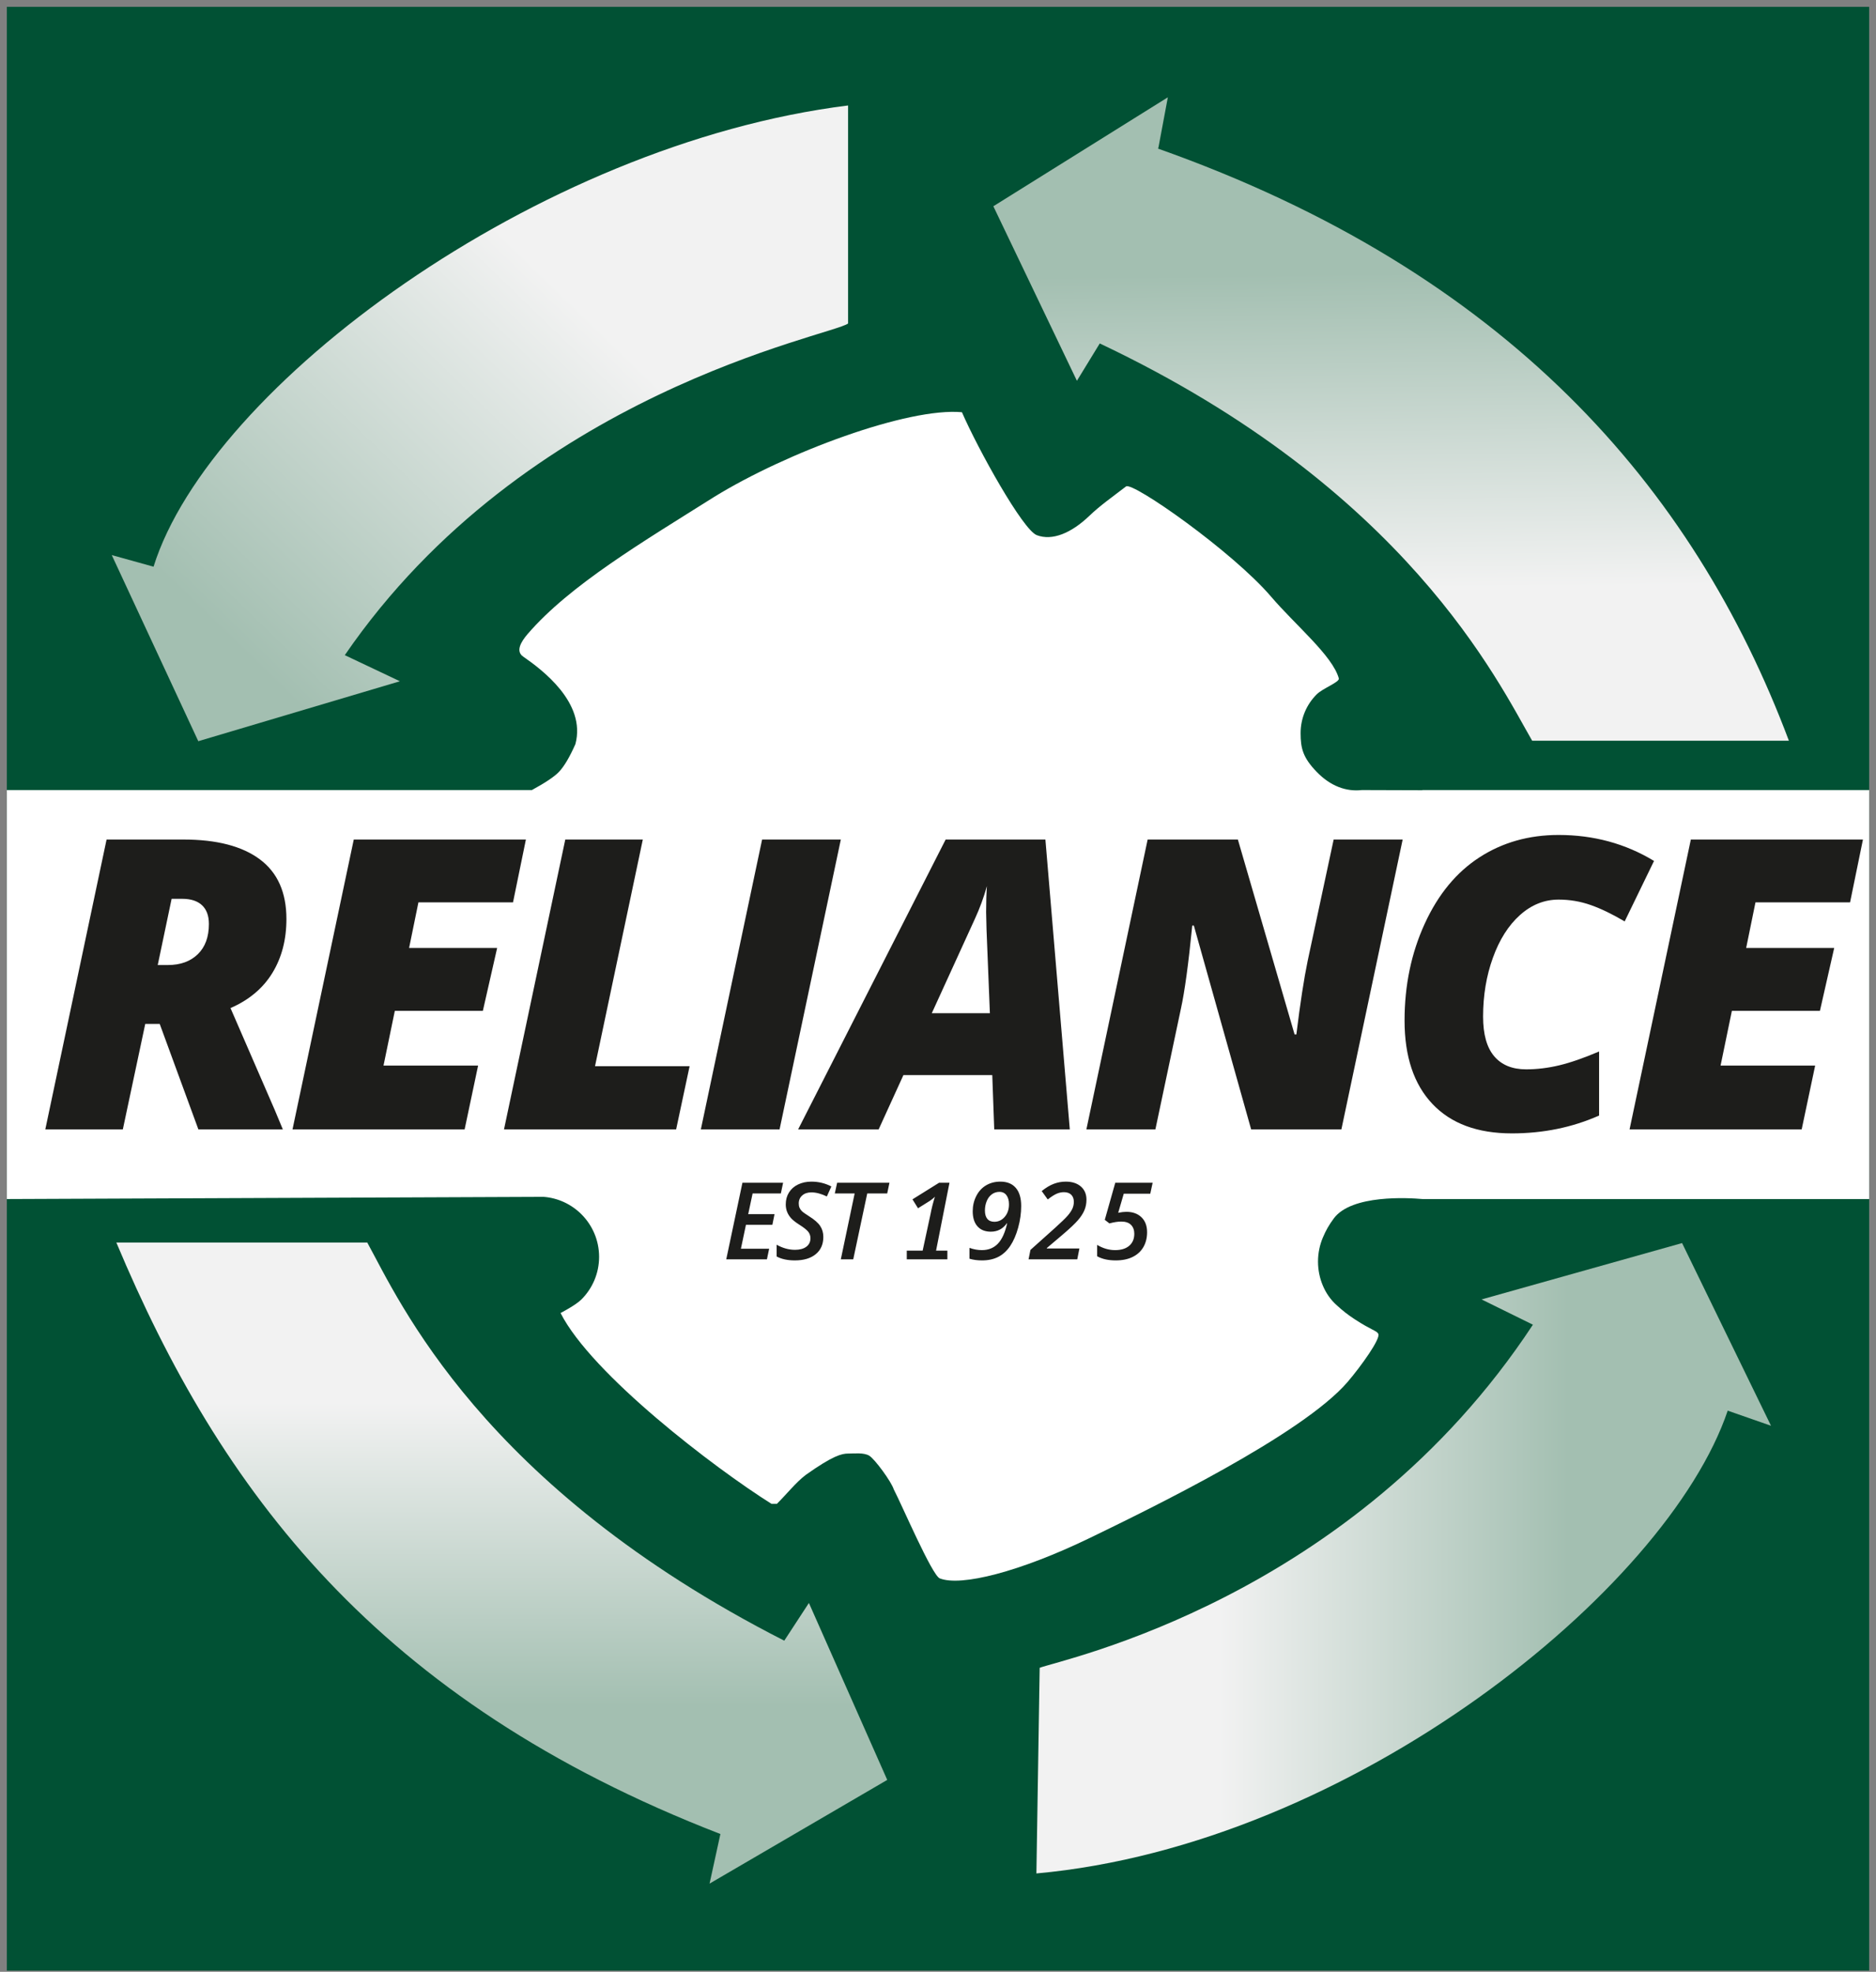
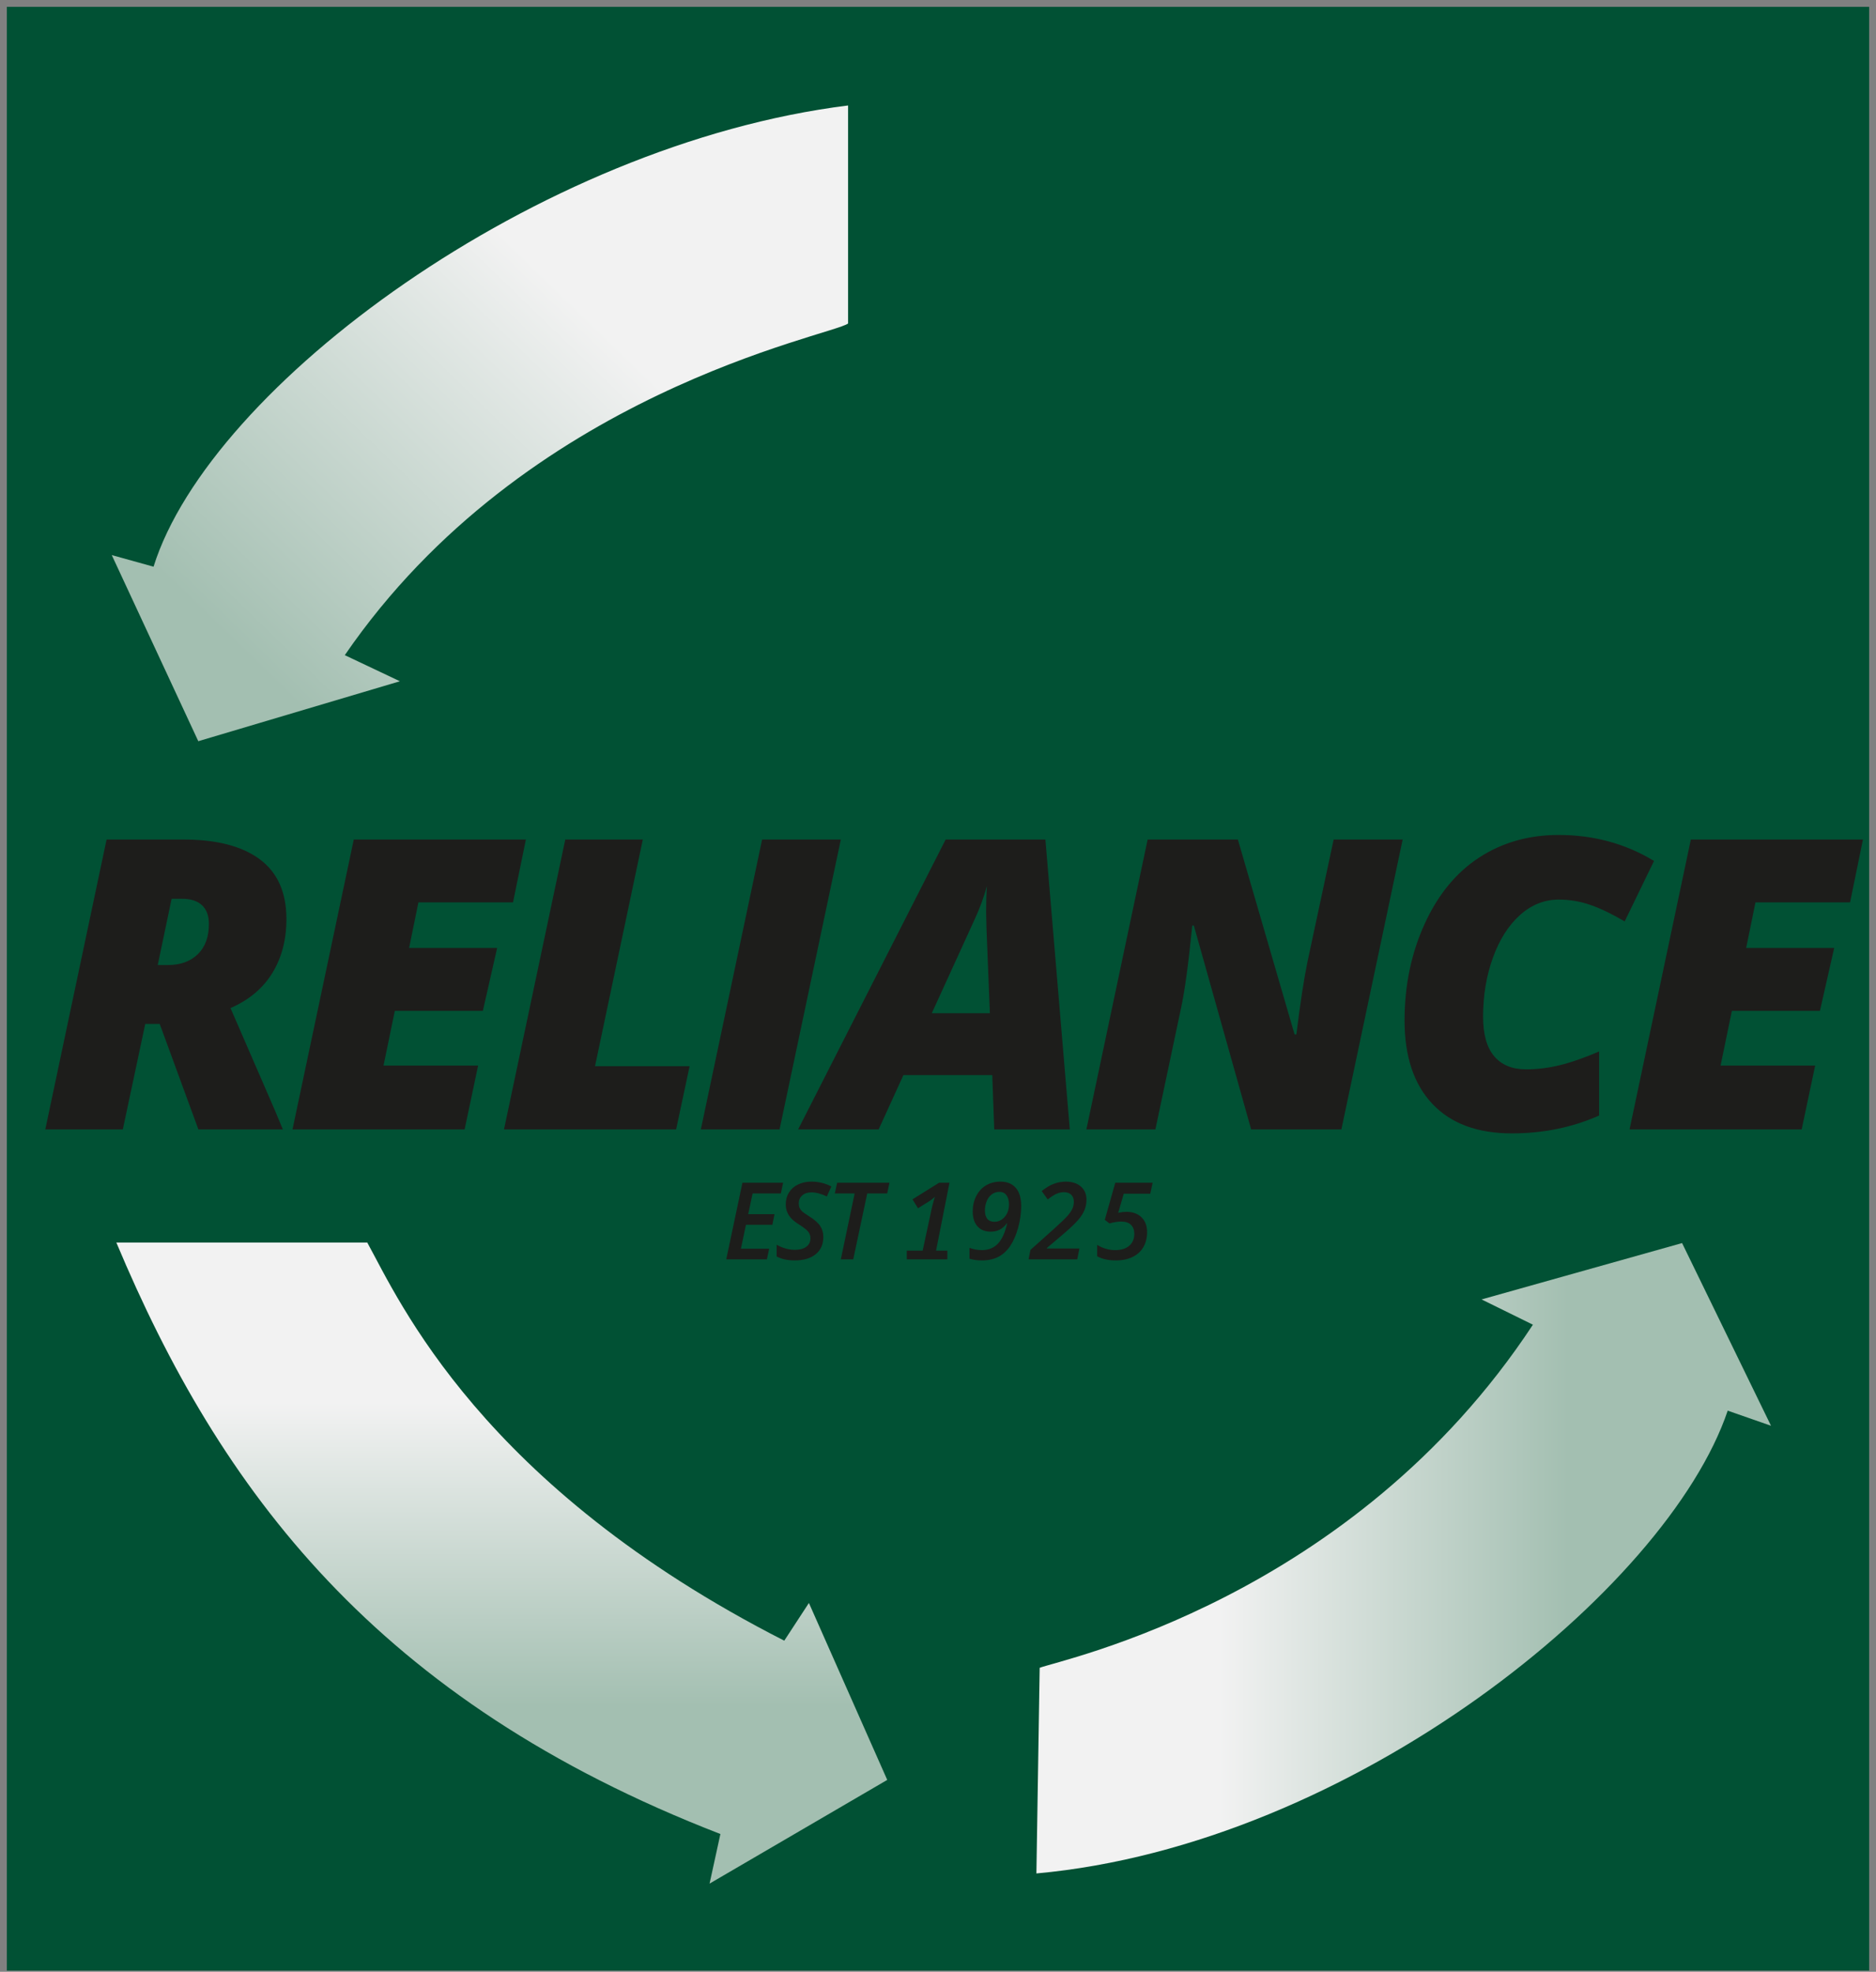
<svg xmlns="http://www.w3.org/2000/svg" width="137px" height="144px" viewBox="0 0 137 144" version="1.1">
  <rect x="0" y="0" width="137" height="144" fill="#808080" stroke="none" />
  <title>reliance_logo</title>
  <desc>Created with Sketch.</desc>
  <defs>
    <linearGradient x1="50%" y1="100%" x2="50%" y2="0%" id="linearGradient-1">
      <stop stop-color="#A3BFB1" offset="27.62%" />
      <stop stop-color="#F2F2F2" offset="75.17%" />
    </linearGradient>
    <linearGradient x1="49.044%" y1="-1.002%" x2="50.662%" y2="101.796%" id="linearGradient-2">
      <stop stop-color="#A3BFB1" offset="27.62%" />
      <stop stop-color="#F2F2F2" offset="75.17%" />
    </linearGradient>
    <linearGradient x1="15.21%" y1="83.109%" x2="85.54%" y2="20.027%" id="linearGradient-3">
      <stop stop-color="#A3BFB1" offset="0%" />
      <stop stop-color="#F2F2F2" offset="74.22%" />
    </linearGradient>
    <linearGradient x1="100%" y1="50%" x2="-3.94869851e-05%" y2="50%" id="linearGradient-4">
      <stop stop-color="#A3BFB1" offset="27.62%" />
      <stop stop-color="#F2F2F2" offset="75.17%" />
    </linearGradient>
  </defs>
  <g id="Artboard" stroke="none" stroke-width="1" fill="none" fill-rule="evenodd" transform="translate(-124, -1)">
    <g id="reliance_logo" transform="translate(124.5, 1.5)" fill-rule="nonzero">
      <rect id="Rectangle-2" fill="#015134" x="0" y="0" width="136" height="143.414" />
      <g id="Untitled-2-Copy" transform="translate(0, 6.567)">
        <path d="M52.109,126.871 C26.953,117.127 15.57,101.735 7.997,83.676 L26.321,83.676 C28.651,87.913 34.636,101.47 56.773,112.751 L58.573,109.997 L64.293,122.919 L51.318,130.492 L52.109,126.871 Z" id="Shape" fill="url(#linearGradient-1)" />
-         <path d="M84.071,3.787 C109.459,12.782 123.155,28.44 130.139,47.028 L111.391,47.028 C108.938,42.795 102.231,28.628 79.813,18.015 L78.144,20.742 L72.042,7.996 L84.785,0.039 L84.103,3.682 L84.071,3.787 Z" id="Shape" fill="url(#linearGradient-2)" />
        <path d="M10.713,34.319 C14.829,21.148 38.731,3.46 61.433,0.636 L61.433,16.559 C60.162,17.477 37.884,21.537 24.679,40.779 L28.704,42.685 L13.981,47.063 L7.661,33.47 L10.713,34.319 Z" id="Shape" fill="url(#linearGradient-3)" />
        <path d="M125.671,95.952 C121.242,109.061 98.152,127.667 75.186,129.75 L75.425,114.732 C77.03,114.121 98.258,109.712 111.445,89.675 L107.696,87.83 L122.338,83.714 L128.833,97.056 L125.67,95.952 L125.671,95.952 Z" id="Shape" fill="url(#linearGradient-4)" />
        <g id="Group" transform="translate(0, 22.879)" fill="#FFFFFF">
-           <path d="M103.377,27.765 L103.377,27.751 L136,27.751 L136,57.62 L103.377,57.62 C102.371,57.531 98.202,57.277 96.903,59.037 C96.56,59.501 96.333,59.891 96.106,60.431 C95.878,60.971 95.751,61.564 95.751,62.187 C95.751,62.81 95.878,63.405 96.106,63.945 C96.333,64.486 96.664,64.962 97.092,65.352 C97.606,65.822 97.964,66.093 98.435,66.401 C99.689,67.22 100.051,67.235 100.157,67.47 C100.32,67.835 98.907,69.811 97.922,70.966 C94.617,74.83 83.481,80.24 79.096,82.367 C73.963,84.85 69.669,85.934 68.129,85.322 C67.563,85.097 65.377,79.988 64.769,78.821 C64.598,78.266 63.375,76.594 62.973,76.359 C62.568,76.124 61.912,76.207 61.446,76.207 C60.98,76.207 60.348,76.342 58.336,77.77 C57.607,78.329 56.984,79.134 56.23,79.882 C56.228,79.884 55.845,79.882 55.845,79.882 C51.678,77.264 42.711,70.423 40.436,65.943 C40.436,65.943 41.533,65.38 41.963,64.95 C42.757,64.155 43.251,63.056 43.251,61.842 C43.251,60.628 42.757,59.529 41.963,58.734 C41.241,58.012 40.272,57.541 39.193,57.459 L0,57.62 L0,27.751 L38.343,27.751 C39.334,27.212 39.994,26.768 40.323,26.42 C40.7,26.023 41.099,25.349 41.52,24.397 C42.329,21.369 39.057,18.94 37.707,18.006 C37.137,17.612 37.548,16.924 38.025,16.364 C41.122,12.763 46.494,9.598 51.636,6.355 C56.942,3.08 65.829,-0.205 69.748,0.159 C70.932,2.879 74.19,8.749 75.215,9.137 C76.342,9.567 77.73,8.993 79.06,7.719 C79.835,6.976 80.674,6.391 81.733,5.578 C82.21,5.213 89.51,10.333 92.325,13.628 C94.113,15.72 96.81,17.936 97.27,19.595 C97.346,19.873 96.109,20.307 95.651,20.766 C94.927,21.489 94.48,22.489 94.48,23.595 C94.48,24.698 94.649,25.382 95.651,26.42 C96.654,27.458 97.803,27.884 98.956,27.751 L103.377,27.765 Z" id="Combined-Shape" />
-         </g>
+           </g>
      </g>
-       <path d="M65.72,90.835 L68.685,90.835 L68.685,91.47 L65.72,91.47 L65.72,90.835 Z M55.506,91.47 L52.536,91.47 L53.718,85.875 L56.688,85.875 L56.524,86.659 L54.461,86.659 L54.139,88.171 L56.061,88.171 L55.904,88.948 L53.975,88.948 L53.607,90.693 L55.67,90.693 L55.506,91.47 Z M59.626,89.832 C59.626,90.368 59.442,90.788 59.073,91.091 C58.704,91.395 58.196,91.547 57.548,91.547 C57.012,91.547 56.568,91.451 56.216,91.26 L56.216,90.402 C56.658,90.65 57.104,90.774 57.556,90.774 C57.905,90.774 58.181,90.699 58.382,90.55 C58.584,90.4 58.685,90.193 58.685,89.928 C58.685,89.752 58.632,89.595 58.528,89.459 C58.423,89.322 58.204,89.148 57.869,88.936 C57.602,88.766 57.404,88.61 57.276,88.47 C57.149,88.329 57.051,88.176 56.983,88.008 C56.916,87.841 56.882,87.657 56.882,87.455 C56.882,87.129 56.96,86.839 57.117,86.587 C57.274,86.334 57.496,86.139 57.783,86.001 C58.07,85.863 58.394,85.794 58.754,85.794 C59.277,85.794 59.763,85.912 60.212,86.146 L59.883,86.877 C59.472,86.678 59.095,86.579 58.754,86.579 C58.475,86.579 58.252,86.654 58.084,86.803 C57.915,86.952 57.831,87.147 57.831,87.386 C57.831,87.506 57.85,87.612 57.889,87.702 C57.927,87.793 57.986,87.877 58.067,87.955 C58.147,88.033 58.318,88.154 58.581,88.32 C58.977,88.568 59.25,88.807 59.4,89.038 C59.551,89.269 59.626,89.534 59.626,89.832 Z M61.81,91.47 L60.903,91.47 L61.913,86.659 L60.463,86.659 L60.635,85.875 L64.455,85.875 L64.29,86.659 L62.832,86.659 L61.81,91.47 Z M67.858,90.836 L66.879,90.836 L67.46,88.14 C67.531,87.758 67.636,87.344 67.774,86.9 C67.628,87.041 67.456,87.171 67.257,87.291 L66.541,87.739 L66.136,87.088 L68.08,85.875 L68.838,85.875 L67.858,90.836 Z M74.075,87.574 C74.075,88.097 74.001,88.626 73.853,89.16 C73.705,89.695 73.511,90.14 73.27,90.496 C73.029,90.852 72.74,91.116 72.405,91.288 C72.069,91.46 71.673,91.547 71.216,91.547 C70.877,91.547 70.571,91.506 70.298,91.424 L70.298,90.632 C70.607,90.742 70.908,90.796 71.201,90.796 C71.681,90.796 72.071,90.64 72.372,90.326 C72.673,90.012 72.899,89.516 73.05,88.837 L73.027,88.837 C72.738,89.245 72.349,89.449 71.859,89.449 C71.438,89.449 71.113,89.319 70.882,89.059 C70.651,88.799 70.535,88.431 70.535,87.957 C70.535,87.559 70.621,87.19 70.792,86.851 C70.963,86.511 71.201,86.25 71.505,86.068 C71.81,85.886 72.161,85.794 72.556,85.794 C73.046,85.794 73.422,85.947 73.683,86.252 C73.945,86.557 74.075,86.997 74.075,87.574 Z M72.487,86.541 C72.278,86.541 72.092,86.601 71.93,86.721 C71.768,86.84 71.644,87.006 71.557,87.218 C71.47,87.43 71.427,87.658 71.427,87.903 C71.427,88.171 71.486,88.375 71.603,88.515 C71.72,88.656 71.891,88.726 72.116,88.726 C72.414,88.726 72.667,88.606 72.874,88.366 C73.08,88.126 73.184,87.82 73.184,87.448 C73.184,87.172 73.122,86.952 73,86.788 C72.877,86.623 72.707,86.541 72.487,86.541 Z M78.169,91.47 L74.613,91.47 L74.751,90.781 L76.554,89.166 C77.003,88.76 77.307,88.466 77.467,88.282 C77.626,88.098 77.741,87.928 77.813,87.771 C77.884,87.614 77.92,87.446 77.92,87.268 C77.92,87.051 77.857,86.879 77.731,86.753 C77.604,86.627 77.426,86.564 77.197,86.564 C77.018,86.564 76.841,86.602 76.665,86.678 C76.489,86.755 76.272,86.894 76.014,87.096 L75.574,86.483 C75.88,86.236 76.175,86.059 76.458,85.953 C76.741,85.847 77.032,85.794 77.331,85.794 C77.793,85.794 78.16,85.913 78.433,86.15 C78.706,86.388 78.842,86.708 78.842,87.111 C78.842,87.386 78.793,87.643 78.693,87.88 C78.594,88.117 78.437,88.36 78.222,88.609 C78.008,88.858 77.646,89.201 77.136,89.637 L75.945,90.647 L75.945,90.678 L78.326,90.678 L78.169,91.47 Z M81.753,87.999 C82.215,87.999 82.583,88.131 82.857,88.395 C83.132,88.659 83.269,89.023 83.269,89.488 C83.269,89.898 83.18,90.259 83.001,90.571 C82.822,90.882 82.562,91.122 82.22,91.292 C81.878,91.462 81.465,91.547 80.98,91.547 C80.434,91.547 79.981,91.446 79.622,91.244 L79.622,90.414 C80.048,90.669 80.484,90.796 80.931,90.796 C81.372,90.796 81.716,90.691 81.964,90.479 C82.211,90.267 82.335,89.974 82.335,89.599 C82.335,89.331 82.256,89.116 82.098,88.954 C81.94,88.792 81.7,88.711 81.378,88.711 C81.136,88.711 80.849,88.755 80.517,88.845 L80.18,88.584 L80.946,85.875 L83.675,85.875 L83.502,86.675 L81.566,86.675 L81.16,88.068 C81.397,88.022 81.595,87.999 81.753,87.999 Z" id="EST-1925" fill="#1D1D1B" />
+       <path d="M65.72,90.835 L68.685,90.835 L68.685,91.47 L65.72,91.47 L65.72,90.835 Z M55.506,91.47 L52.536,91.47 L53.718,85.875 L56.688,85.875 L56.524,86.659 L54.461,86.659 L54.139,88.171 L56.061,88.171 L55.904,88.948 L53.975,88.948 L53.607,90.693 L55.67,90.693 L55.506,91.47 Z M59.626,89.832 C59.626,90.368 59.442,90.788 59.073,91.091 C58.704,91.395 58.196,91.547 57.548,91.547 C57.012,91.547 56.568,91.451 56.216,91.26 L56.216,90.402 C56.658,90.65 57.104,90.774 57.556,90.774 C57.905,90.774 58.181,90.699 58.382,90.55 C58.584,90.4 58.685,90.193 58.685,89.928 C58.685,89.752 58.632,89.595 58.528,89.459 C58.423,89.322 58.204,89.148 57.869,88.936 C57.602,88.766 57.404,88.61 57.276,88.47 C57.149,88.329 57.051,88.176 56.983,88.008 C56.916,87.841 56.882,87.657 56.882,87.455 C56.882,87.129 56.96,86.839 57.117,86.587 C57.274,86.334 57.496,86.139 57.783,86.001 C58.07,85.863 58.394,85.794 58.754,85.794 C59.277,85.794 59.763,85.912 60.212,86.146 L59.883,86.877 C59.472,86.678 59.095,86.579 58.754,86.579 C58.475,86.579 58.252,86.654 58.084,86.803 C57.915,86.952 57.831,87.147 57.831,87.386 C57.831,87.506 57.85,87.612 57.889,87.702 C57.927,87.793 57.986,87.877 58.067,87.955 C58.147,88.033 58.318,88.154 58.581,88.32 C58.977,88.568 59.25,88.807 59.4,89.038 C59.551,89.269 59.626,89.534 59.626,89.832 Z M61.81,91.47 L60.903,91.47 L61.913,86.659 L60.463,86.659 L60.635,85.875 L64.455,85.875 L64.29,86.659 L62.832,86.659 L61.81,91.47 Z M67.858,90.836 L66.879,90.836 L67.46,88.14 C67.531,87.758 67.636,87.344 67.774,86.9 C67.628,87.041 67.456,87.171 67.257,87.291 L66.541,87.739 L66.136,87.088 L68.08,85.875 L68.838,85.875 L67.858,90.836 Z M74.075,87.574 C74.075,88.097 74.001,88.626 73.853,89.16 C73.705,89.695 73.511,90.14 73.27,90.496 C73.029,90.852 72.74,91.116 72.405,91.288 C72.069,91.46 71.673,91.547 71.216,91.547 C70.877,91.547 70.571,91.506 70.298,91.424 L70.298,90.632 C70.607,90.742 70.908,90.796 71.201,90.796 C71.681,90.796 72.071,90.64 72.372,90.326 C72.673,90.012 72.899,89.516 73.05,88.837 L73.027,88.837 C72.738,89.245 72.349,89.449 71.859,89.449 C71.438,89.449 71.113,89.319 70.882,89.059 C70.651,88.799 70.535,88.431 70.535,87.957 C70.535,87.559 70.621,87.19 70.792,86.851 C70.963,86.511 71.201,86.25 71.505,86.068 C71.81,85.886 72.161,85.794 72.556,85.794 C73.046,85.794 73.422,85.947 73.683,86.252 C73.945,86.557 74.075,86.997 74.075,87.574 Z M72.487,86.541 C72.278,86.541 72.092,86.601 71.93,86.721 C71.768,86.84 71.644,87.006 71.557,87.218 C71.47,87.43 71.427,87.658 71.427,87.903 C71.427,88.171 71.486,88.375 71.603,88.515 C71.72,88.656 71.891,88.726 72.116,88.726 C72.414,88.726 72.667,88.606 72.874,88.366 C73.08,88.126 73.184,87.82 73.184,87.448 C73.184,87.172 73.122,86.952 73,86.788 C72.877,86.623 72.707,86.541 72.487,86.541 M78.169,91.47 L74.613,91.47 L74.751,90.781 L76.554,89.166 C77.003,88.76 77.307,88.466 77.467,88.282 C77.626,88.098 77.741,87.928 77.813,87.771 C77.884,87.614 77.92,87.446 77.92,87.268 C77.92,87.051 77.857,86.879 77.731,86.753 C77.604,86.627 77.426,86.564 77.197,86.564 C77.018,86.564 76.841,86.602 76.665,86.678 C76.489,86.755 76.272,86.894 76.014,87.096 L75.574,86.483 C75.88,86.236 76.175,86.059 76.458,85.953 C76.741,85.847 77.032,85.794 77.331,85.794 C77.793,85.794 78.16,85.913 78.433,86.15 C78.706,86.388 78.842,86.708 78.842,87.111 C78.842,87.386 78.793,87.643 78.693,87.88 C78.594,88.117 78.437,88.36 78.222,88.609 C78.008,88.858 77.646,89.201 77.136,89.637 L75.945,90.647 L75.945,90.678 L78.326,90.678 L78.169,91.47 Z M81.753,87.999 C82.215,87.999 82.583,88.131 82.857,88.395 C83.132,88.659 83.269,89.023 83.269,89.488 C83.269,89.898 83.18,90.259 83.001,90.571 C82.822,90.882 82.562,91.122 82.22,91.292 C81.878,91.462 81.465,91.547 80.98,91.547 C80.434,91.547 79.981,91.446 79.622,91.244 L79.622,90.414 C80.048,90.669 80.484,90.796 80.931,90.796 C81.372,90.796 81.716,90.691 81.964,90.479 C82.211,90.267 82.335,89.974 82.335,89.599 C82.335,89.331 82.256,89.116 82.098,88.954 C81.94,88.792 81.7,88.711 81.378,88.711 C81.136,88.711 80.849,88.755 80.517,88.845 L80.18,88.584 L80.946,85.875 L83.675,85.875 L83.502,86.675 L81.566,86.675 L81.16,88.068 C81.397,88.022 81.595,87.999 81.753,87.999 Z" id="EST-1925" fill="#1D1D1B" />
      <path d="M10.107,74.277 L8.47,81.981 L2.808,81.981 L7.283,60.81 L12.887,60.81 C15.32,60.81 17.183,61.293 18.477,62.258 C19.77,63.223 20.417,64.676 20.417,66.617 C20.417,68.123 20.074,69.436 19.389,70.556 C18.704,71.676 17.685,72.53 16.333,73.119 L19.577,80.591 L20.156,81.981 L13.988,81.981 L11.164,74.277 L10.107,74.277 Z M11.019,69.976 L11.757,69.976 C12.675,69.976 13.403,69.713 13.944,69.187 C14.485,68.661 14.755,67.925 14.755,66.979 C14.755,66.38 14.588,65.924 14.255,65.61 C13.922,65.297 13.437,65.14 12.8,65.14 L12.033,65.14 L11.019,69.976 Z M33.43,81.981 L20.861,81.981 L25.335,60.81 L37.905,60.81 L36.964,65.4 L30.056,65.4 L29.375,68.731 L35.805,68.731 L34.762,73.322 L28.333,73.322 L27.507,77.318 L34.415,77.318 L33.43,81.981 Z M36.306,81.981 L40.781,60.81 L46.443,60.81 L42.953,77.362 L49.861,77.362 L48.876,81.981 L36.306,81.981 Z M50.681,81.981 L55.155,60.81 L60.904,60.81 L56.43,81.981 L50.681,81.981 Z M71.963,78.013 L65.475,78.013 L63.665,81.981 L57.785,81.981 L68.559,60.81 L75.843,60.81 L77.625,81.981 L72.107,81.981 L71.963,78.013 Z M67.546,73.495 L71.789,73.495 L71.543,67.355 L71.514,66.11 C71.514,65.386 71.533,64.754 71.572,64.213 C71.34,65.043 71.045,65.845 70.688,66.617 L67.546,73.495 Z M97.458,81.981 L90.869,81.981 L86.684,67.095 L86.568,67.095 C86.289,69.904 86.013,71.922 85.743,73.148 L83.875,81.981 L78.836,81.981 L83.31,60.81 L89.899,60.81 L94.041,75.045 L94.171,75.045 C94.451,72.766 94.726,70.976 94.996,69.672 L96.894,60.81 L101.933,60.81 L97.458,81.981 Z M113.324,65.198 C112.281,65.198 111.34,65.574 110.5,66.327 C109.66,67.08 109.001,68.118 108.524,69.441 C108.046,70.763 107.807,72.197 107.807,73.742 C107.807,75.035 108.077,76.001 108.618,76.638 C109.158,77.275 109.936,77.594 110.949,77.594 C111.75,77.594 112.561,77.495 113.382,77.297 C114.203,77.099 115.168,76.763 116.278,76.29 L116.278,80.968 C114.318,81.837 112.195,82.271 109.907,82.271 C107.396,82.271 105.463,81.554 104.107,80.12 C102.75,78.687 102.072,76.657 102.072,74.031 C102.072,71.463 102.562,69.108 103.542,66.964 C104.522,64.821 105.854,63.204 107.539,62.113 C109.224,61.022 111.152,60.477 113.324,60.477 C115.882,60.477 118.204,61.109 120.29,62.374 L118.146,66.791 C117.248,66.26 116.423,65.861 115.67,65.596 C114.917,65.33 114.135,65.198 113.324,65.198 Z M131.072,81.981 L118.503,81.981 L122.978,60.81 L135.547,60.81 L134.606,65.4 L127.698,65.4 L127.018,68.731 L133.447,68.731 L132.405,73.322 L125.975,73.322 L125.15,77.318 L132.057,77.318 L131.072,81.981 Z" id="RELIANCE-Copy" fill="#1D1D1B" />
    </g>
  </g>
</svg>